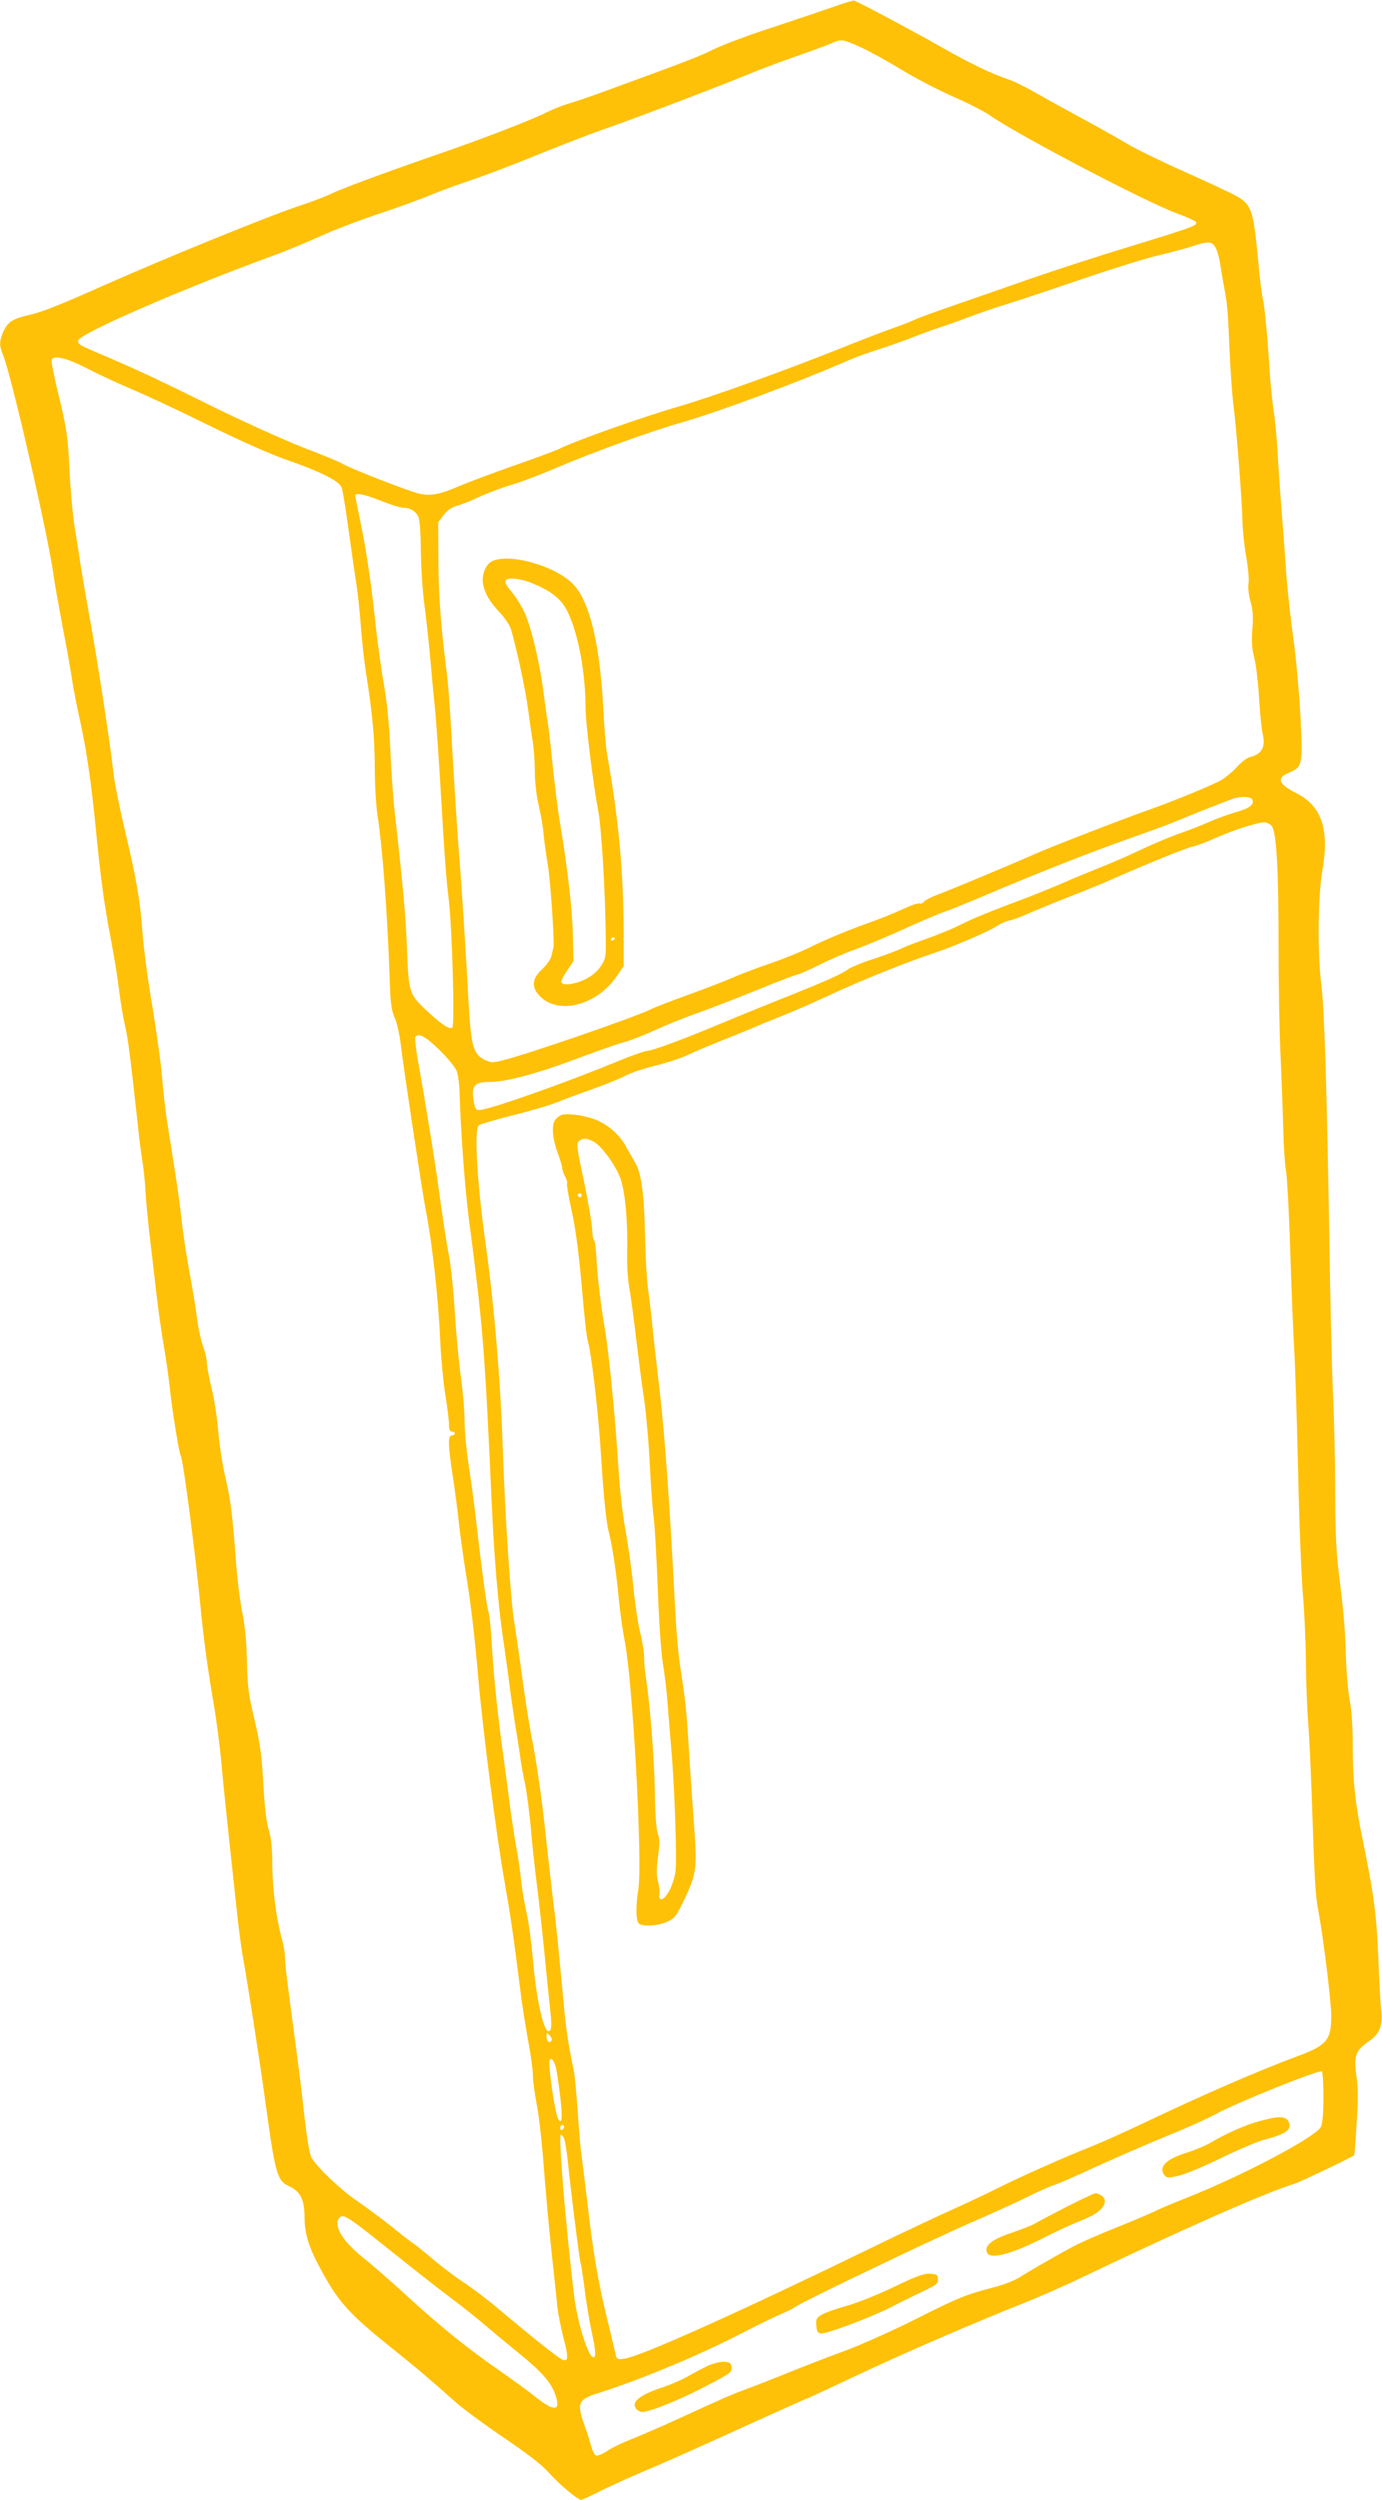
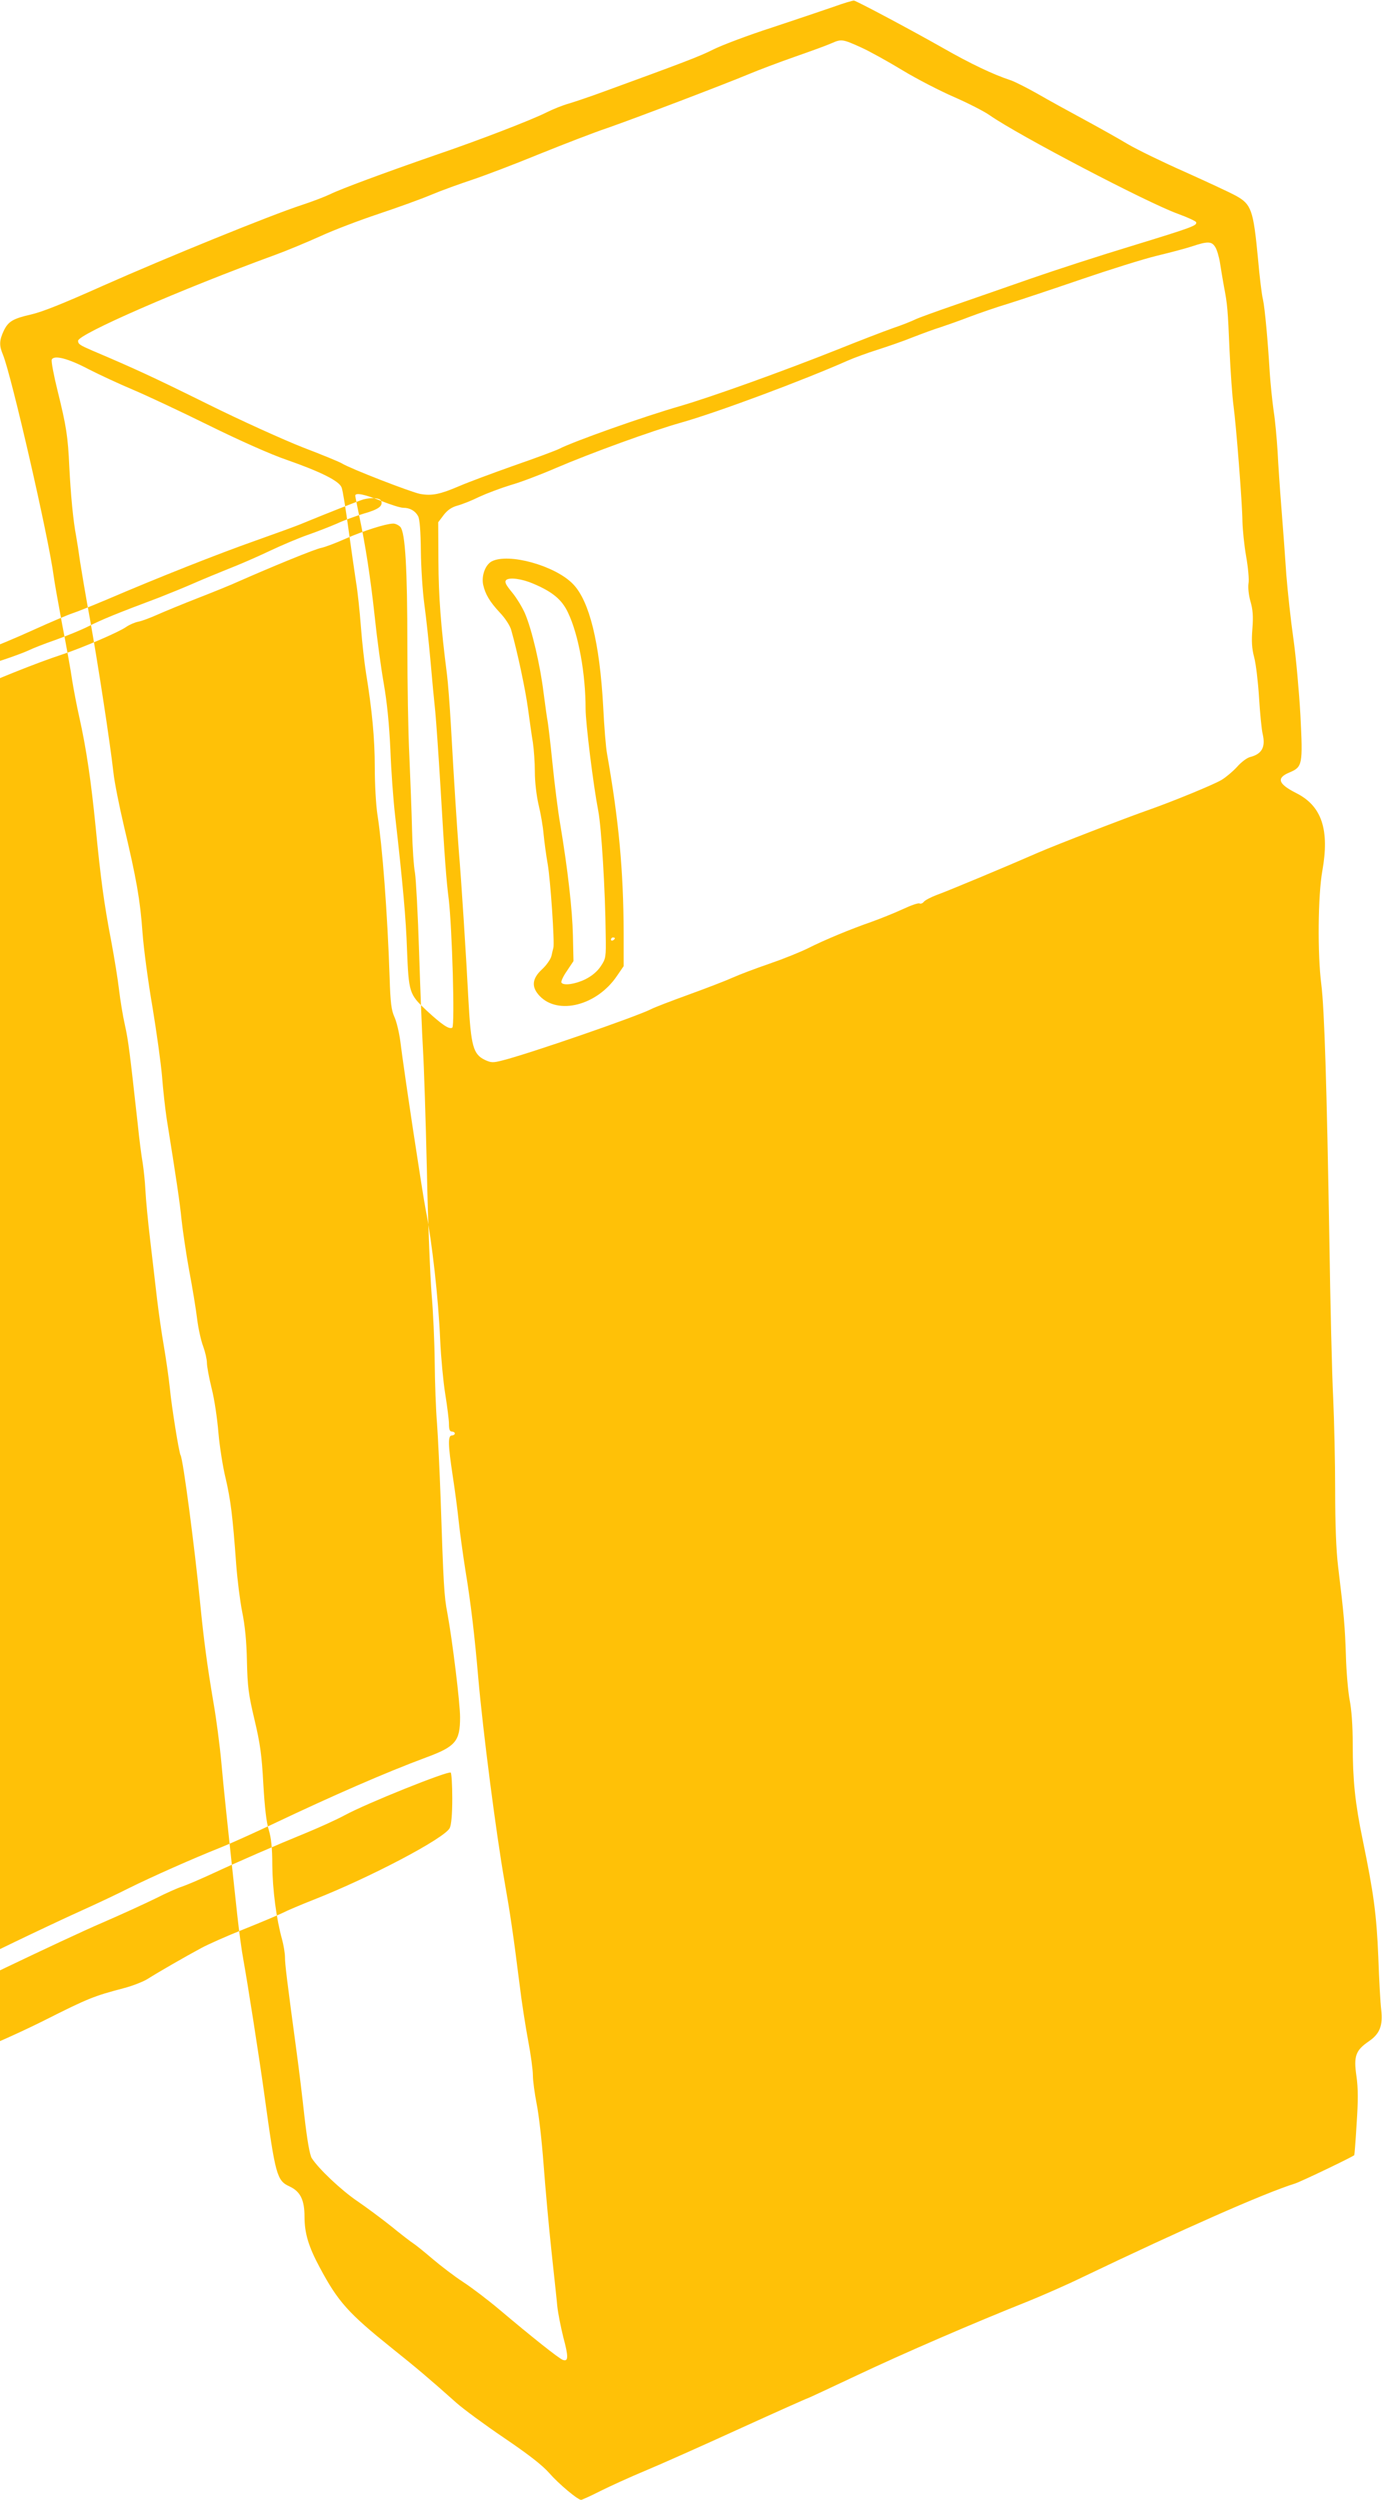
<svg xmlns="http://www.w3.org/2000/svg" version="1.0" width="708pt" height="1280pt" viewBox="0 0 708 1280" preserveAspectRatio="xMidYMid meet">
  <g transform="translate(0,1280) scale(0.1,-0.1)" fill="#ffc107" stroke="none">
-     <path d="M4270 12765 c-52 -18 -194 -66 -315 -106 -121 -39 -256 -90 -300 -112 -71 -36 -156 -68 -570 -219 -60 -22 -137 -48 -170 -58 -33 -9 -84 -30 -114 -45 -77 -39 -352 -145 -570 -219 -257 -89 -487 -174 -541 -201 -25 -12 -90 -37 -145 -55 -162 -53 -690 -268 -1015 -412 -215 -96 -311 -134 -370 -148 -92 -21 -117 -35 -140 -82 -24 -50 -25 -77 -5 -124 43 -104 234 -935 260 -1134 3 -25 23 -137 44 -250 22 -113 45 -241 51 -285 7 -44 23 -128 36 -186 36 -160 61 -331 84 -564 26 -266 43 -392 80 -585 16 -85 34 -197 40 -249 6 -51 19 -132 30 -180 18 -81 25 -141 65 -501 8 -80 20 -172 26 -205 5 -33 12 -96 14 -140 2 -44 13 -161 25 -260 12 -99 27 -234 35 -300 8 -66 23 -172 34 -235 11 -63 25 -161 31 -217 9 -95 47 -331 55 -344 13 -19 73 -480 100 -754 19 -192 36 -321 69 -515 14 -80 32 -217 40 -305 13 -143 26 -267 82 -785 9 -80 22 -179 30 -220 22 -121 83 -511 109 -700 56 -408 63 -435 128 -465 56 -26 77 -69 77 -156 0 -84 21 -153 78 -259 94 -176 146 -234 373 -416 119 -95 188 -153 327 -277 36 -32 146 -113 245 -180 124 -84 196 -140 231 -180 48 -55 146 -137 163 -137 4 0 49 20 98 45 50 25 153 72 230 104 77 32 295 129 483 215 189 86 346 156 349 156 2 0 118 54 256 119 237 112 593 266 877 379 69 28 193 82 275 122 510 244 930 430 1090 480 31 10 290 134 303 145 1 1 7 73 12 161 8 118 8 181 -1 244 -15 103 -4 132 65 179 55 38 71 80 62 160 -4 31 -11 153 -15 271 -9 220 -24 327 -80 600 -39 188 -51 305 -51 489 0 95 -6 178 -16 228 -8 43 -17 146 -19 228 -5 147 -9 199 -40 455 -10 81 -15 219 -15 390 0 146 -5 357 -10 470 -6 113 -15 486 -20 830 -13 766 -25 1165 -41 1290 -20 155 -17 456 5 579 38 212 -2 334 -133 400 -93 47 -103 77 -37 105 69 29 71 38 58 294 -7 125 -23 301 -36 392 -13 91 -29 237 -36 325 -6 88 -17 241 -25 340 -8 99 -17 232 -20 295 -4 63 -12 156 -20 205 -7 50 -16 137 -20 195 -10 167 -25 332 -35 377 -6 23 -17 115 -25 205 -24 254 -34 282 -114 326 -33 18 -150 72 -261 122 -111 49 -243 113 -294 143 -50 30 -152 87 -226 127 -74 40 -180 98 -235 130 -55 31 -118 63 -140 70 -85 28 -200 82 -342 163 -162 92 -442 241 -458 244 -5 1 -53 -13 -105 -32z m146 -210 c39 -18 132 -69 206 -114 74 -45 193 -106 264 -137 71 -31 154 -73 184 -94 144 -101 809 -449 965 -505 49 -18 91 -37 93 -43 5 -17 -19 -26 -329 -121 -162 -49 -393 -124 -514 -166 -121 -42 -298 -104 -394 -137 -96 -33 -187 -66 -203 -74 -16 -8 -68 -29 -116 -45 -48 -17 -175 -66 -282 -109 -284 -113 -644 -242 -805 -289 -188 -54 -544 -180 -622 -220 -21 -10 -126 -49 -233 -86 -107 -38 -231 -84 -275 -103 -100 -43 -142 -52 -203 -41 -49 10 -359 130 -400 156 -13 8 -103 45 -200 82 -97 38 -319 138 -492 224 -277 137 -373 181 -585 271 -65 28 -75 34 -75 51 0 34 528 264 1010 440 58 21 161 64 230 95 69 32 204 83 300 115 96 32 218 76 270 98 52 22 147 56 210 77 63 21 216 79 340 130 124 50 281 111 350 134 149 52 598 223 725 276 50 21 156 61 236 89 80 28 166 59 190 70 50 22 56 21 155 -24z m1809 -1019 c9 -13 20 -50 25 -82 5 -33 14 -86 20 -119 18 -94 20 -117 29 -330 5 -110 14 -236 20 -280 14 -104 45 -499 46 -595 1 -41 9 -122 19 -179 10 -57 16 -120 12 -139 -3 -21 1 -59 10 -91 12 -41 15 -75 10 -140 -5 -64 -3 -101 9 -146 9 -33 20 -126 25 -206 5 -80 13 -165 19 -189 15 -66 -5 -101 -64 -116 -17 -4 -47 -27 -68 -51 -22 -24 -58 -54 -80 -67 -43 -25 -248 -109 -367 -151 -121 -42 -485 -183 -570 -220 -155 -68 -464 -197 -520 -217 -30 -11 -60 -27 -67 -35 -6 -8 -16 -12 -22 -9 -6 4 -45 -10 -88 -30 -43 -20 -114 -48 -158 -64 -104 -36 -240 -92 -325 -135 -38 -19 -127 -55 -197 -79 -70 -24 -155 -56 -188 -71 -33 -15 -134 -54 -225 -87 -91 -33 -177 -66 -192 -74 -73 -38 -632 -231 -765 -264 -47 -12 -57 -12 -89 3 -60 29 -71 71 -84 302 -12 232 -36 609 -50 775 -9 120 -22 314 -40 635 -6 105 -15 222 -20 260 -32 251 -43 402 -44 581 l-1 200 28 37 c19 25 41 40 70 48 23 6 74 26 112 45 39 18 111 45 160 60 50 14 153 53 229 86 187 80 493 191 645 234 188 53 627 217 855 318 32 14 100 39 151 55 50 16 132 44 181 64 49 19 114 43 144 52 30 10 96 33 145 52 50 19 140 50 200 68 61 19 229 75 375 125 146 50 319 104 385 120 66 16 147 37 180 48 81 27 102 27 120 -2z m-5770 -627 c55 -28 156 -75 225 -104 69 -29 244 -111 390 -183 156 -77 320 -150 400 -177 174 -61 268 -108 280 -141 6 -14 21 -109 35 -212 14 -103 32 -225 39 -272 8 -47 19 -150 25 -230 6 -80 18 -185 26 -235 31 -190 45 -336 45 -484 0 -84 6 -195 14 -245 25 -160 51 -501 62 -831 4 -130 9 -168 25 -203 11 -24 24 -80 30 -125 21 -169 114 -780 130 -862 32 -161 65 -453 74 -665 4 -91 16 -216 26 -278 10 -63 19 -132 19 -153 0 -28 4 -39 15 -39 8 0 15 -4 15 -10 0 -5 -7 -10 -15 -10 -21 0 -20 -46 4 -205 11 -71 25 -177 31 -235 6 -58 22 -172 35 -255 27 -163 47 -334 65 -545 25 -283 92 -801 135 -1045 28 -158 45 -273 76 -520 11 -93 32 -226 45 -295 13 -69 24 -148 24 -176 0 -28 9 -93 19 -145 11 -52 27 -193 36 -314 9 -121 27 -319 40 -440 13 -121 27 -249 30 -284 4 -36 18 -107 31 -159 27 -100 26 -126 -3 -115 -20 7 -157 116 -323 256 -58 49 -142 113 -188 143 -46 30 -115 83 -155 117 -40 34 -84 70 -98 79 -14 9 -66 49 -115 89 -49 39 -127 97 -174 129 -81 55 -198 165 -233 220 -10 16 -23 89 -37 210 -11 102 -29 250 -40 330 -51 378 -60 453 -60 488 0 20 -7 62 -15 92 -29 103 -49 255 -50 380 0 89 -6 141 -18 180 -12 37 -21 115 -28 235 -8 149 -16 206 -45 329 -31 130 -36 170 -39 300 -2 103 -10 183 -24 251 -11 55 -25 165 -31 245 -18 250 -29 333 -54 440 -14 57 -31 163 -37 234 -6 72 -21 175 -35 228 -13 53 -24 112 -24 130 0 18 -9 56 -19 84 -11 28 -25 91 -31 140 -6 49 -24 161 -41 249 -16 88 -33 205 -39 260 -9 90 -27 211 -76 516 -8 53 -19 152 -24 219 -6 68 -28 227 -49 354 -22 127 -45 299 -51 381 -12 168 -31 275 -95 545 -24 102 -49 226 -54 275 -18 159 -80 562 -120 784 -22 119 -44 252 -51 296 -6 44 -15 103 -20 130 -15 76 -28 216 -35 355 -7 155 -15 207 -60 389 -20 80 -33 151 -30 159 10 26 84 7 190 -49z m1498 -674 c48 -19 98 -35 113 -35 33 0 61 -15 76 -43 8 -14 13 -77 14 -177 1 -85 9 -209 18 -275 9 -66 23 -194 31 -285 8 -91 19 -210 25 -265 5 -55 17 -224 26 -375 23 -390 30 -483 43 -585 17 -147 32 -648 18 -657 -16 -10 -53 15 -134 90 -87 82 -89 90 -98 312 -5 153 -21 332 -61 685 -9 77 -20 228 -24 335 -6 130 -17 243 -34 340 -14 80 -35 233 -46 340 -22 203 -48 371 -81 525 -10 49 -19 93 -19 97 0 17 49 7 133 -27z m4463 -1530 c10 -26 -15 -44 -90 -65 -39 -12 -101 -34 -137 -51 -37 -16 -104 -42 -150 -58 -46 -16 -136 -54 -199 -84 -63 -30 -158 -71 -210 -91 -52 -21 -130 -53 -173 -72 -43 -19 -124 -52 -180 -74 -219 -82 -291 -112 -359 -146 -39 -20 -116 -51 -172 -71 -55 -19 -116 -43 -136 -53 -19 -9 -80 -32 -135 -50 -55 -17 -112 -41 -127 -51 -38 -28 -125 -66 -361 -160 -111 -44 -242 -98 -292 -119 -180 -76 -353 -140 -376 -140 -13 0 -85 -25 -159 -56 -257 -106 -647 -244 -700 -247 -23 -2 -26 3 -34 51 -12 72 5 92 83 92 83 0 244 43 440 117 96 36 206 75 245 86 39 10 111 39 161 62 49 23 142 61 205 83 63 22 205 77 314 121 110 45 205 81 211 81 7 0 58 23 113 50 55 28 140 64 189 81 48 17 160 64 248 104 88 40 178 78 200 85 22 7 101 39 175 70 271 116 570 234 760 301 107 38 218 78 245 90 104 43 291 117 310 122 43 11 86 7 91 -8z m98 -133 c25 -28 36 -212 36 -610 0 -189 4 -441 10 -560 5 -119 12 -291 14 -382 2 -91 9 -190 15 -220 5 -30 15 -212 21 -405 6 -192 15 -417 20 -500 5 -82 14 -361 20 -620 5 -258 17 -542 24 -630 8 -88 15 -245 16 -350 1 -104 6 -246 12 -315 5 -69 13 -237 18 -375 15 -448 18 -509 35 -595 25 -135 65 -459 65 -533 0 -123 -23 -150 -175 -206 -207 -77 -473 -193 -785 -341 -91 -43 -210 -97 -265 -119 -146 -58 -355 -151 -470 -208 -55 -28 -165 -80 -245 -116 -80 -36 -235 -109 -345 -162 -745 -363 -1253 -591 -1337 -602 -33 -5 -38 -3 -43 18 -3 13 -23 98 -45 188 -46 186 -72 342 -100 586 -11 93 -24 199 -29 235 -6 36 -15 142 -21 235 -7 94 -15 188 -20 210 -32 157 -41 219 -54 365 -28 298 -36 383 -56 540 -10 85 -26 225 -35 310 -19 182 -47 375 -75 515 -11 55 -31 186 -45 290 -14 105 -32 226 -39 270 -19 101 -50 573 -61 920 -11 328 -44 720 -86 1018 -45 319 -61 595 -36 615 7 6 86 29 176 52 90 22 191 52 225 66 33 14 112 43 175 65 62 22 140 53 173 70 33 17 105 41 161 54 56 14 129 38 162 54 33 16 112 49 175 74 63 25 151 61 195 80 44 18 107 44 140 57 33 13 132 56 220 97 159 74 395 169 530 213 100 33 288 114 323 139 17 12 45 24 64 28 18 3 62 20 98 36 36 16 128 54 205 84 77 30 174 69 215 88 173 76 387 164 420 170 19 4 75 25 124 47 91 40 204 76 242 77 11 1 28 -7 38 -17z m-4267 -1144 c42 -40 82 -89 91 -108 9 -21 16 -72 17 -130 5 -176 26 -464 45 -615 76 -583 82 -661 120 -1490 11 -254 34 -519 56 -665 8 -52 21 -149 30 -215 8 -66 23 -171 33 -235 11 -63 22 -137 26 -165 3 -27 14 -90 25 -140 10 -49 23 -153 30 -230 6 -77 20 -207 31 -288 10 -82 28 -242 39 -355 11 -114 24 -243 29 -286 9 -80 7 -106 -10 -106 -25 0 -64 179 -79 370 -7 80 -21 183 -31 230 -11 47 -24 123 -29 170 -5 47 -15 119 -23 160 -8 41 -22 134 -32 205 -9 72 -25 191 -35 265 -28 196 -51 415 -60 575 -4 77 -12 156 -18 175 -10 33 -34 210 -67 500 -8 69 -24 184 -35 255 -11 72 -20 171 -20 222 0 50 -9 154 -20 230 -10 76 -24 222 -30 325 -6 102 -19 231 -29 285 -11 54 -29 170 -41 258 -12 88 -32 225 -45 305 -13 80 -31 190 -40 245 -9 55 -25 145 -35 200 -9 55 -15 106 -13 112 11 28 49 10 120 -59z m578 -5077 c-10 -16 -25 -3 -25 22 0 20 1 20 16 5 9 -9 13 -21 9 -27z m25 -147 c4 -22 14 -87 21 -147 11 -103 8 -138 -11 -107 -17 27 -54 285 -44 302 10 16 25 -6 34 -48z m3930 -142 c0 -82 -5 -136 -13 -152 -26 -52 -401 -250 -692 -365 -66 -26 -140 -57 -165 -70 -25 -12 -115 -50 -200 -84 -85 -34 -182 -77 -215 -95 -82 -44 -221 -124 -273 -157 -23 -15 -79 -37 -125 -49 -152 -40 -181 -51 -407 -165 -124 -62 -290 -136 -370 -165 -80 -29 -206 -78 -280 -108 -74 -30 -169 -67 -210 -82 -90 -34 -116 -45 -340 -148 -96 -44 -211 -94 -255 -111 -44 -17 -100 -44 -124 -60 -24 -16 -50 -27 -57 -24 -8 3 -19 24 -25 47 -6 22 -21 72 -35 109 -40 112 -32 131 66 162 230 73 538 202 765 321 66 34 145 72 175 85 30 12 67 31 81 41 45 30 723 355 908 434 95 41 217 97 270 123 53 27 114 54 136 61 22 7 92 37 155 66 133 62 324 145 493 214 65 27 148 65 185 85 114 62 529 228 544 219 4 -3 8 -62 8 -132z m-3890 -151 c0 -6 -4 -13 -10 -16 -5 -3 -10 1 -10 9 0 9 5 16 10 16 6 0 10 -4 10 -9z m-1 -59 c5 -10 15 -67 21 -128 15 -148 60 -507 65 -514 2 -3 11 -61 20 -130 8 -68 25 -165 35 -214 22 -101 25 -136 10 -136 -27 0 -84 185 -100 325 -44 370 -80 815 -67 815 4 0 11 -8 16 -18z m-872 -589 c114 -91 249 -197 299 -234 50 -37 124 -96 165 -131 41 -35 120 -101 176 -146 115 -93 166 -150 187 -211 31 -86 -2 -92 -95 -18 -36 29 -117 88 -180 132 -171 118 -307 228 -474 380 -82 76 -189 169 -237 207 -107 86 -154 168 -117 205 19 19 49 -2 276 -184z" />
+     <path d="M4270 12765 c-52 -18 -194 -66 -315 -106 -121 -39 -256 -90 -300 -112 -71 -36 -156 -68 -570 -219 -60 -22 -137 -48 -170 -58 -33 -9 -84 -30 -114 -45 -77 -39 -352 -145 -570 -219 -257 -89 -487 -174 -541 -201 -25 -12 -90 -37 -145 -55 -162 -53 -690 -268 -1015 -412 -215 -96 -311 -134 -370 -148 -92 -21 -117 -35 -140 -82 -24 -50 -25 -77 -5 -124 43 -104 234 -935 260 -1134 3 -25 23 -137 44 -250 22 -113 45 -241 51 -285 7 -44 23 -128 36 -186 36 -160 61 -331 84 -564 26 -266 43 -392 80 -585 16 -85 34 -197 40 -249 6 -51 19 -132 30 -180 18 -81 25 -141 65 -501 8 -80 20 -172 26 -205 5 -33 12 -96 14 -140 2 -44 13 -161 25 -260 12 -99 27 -234 35 -300 8 -66 23 -172 34 -235 11 -63 25 -161 31 -217 9 -95 47 -331 55 -344 13 -19 73 -480 100 -754 19 -192 36 -321 69 -515 14 -80 32 -217 40 -305 13 -143 26 -267 82 -785 9 -80 22 -179 30 -220 22 -121 83 -511 109 -700 56 -408 63 -435 128 -465 56 -26 77 -69 77 -156 0 -84 21 -153 78 -259 94 -176 146 -234 373 -416 119 -95 188 -153 327 -277 36 -32 146 -113 245 -180 124 -84 196 -140 231 -180 48 -55 146 -137 163 -137 4 0 49 20 98 45 50 25 153 72 230 104 77 32 295 129 483 215 189 86 346 156 349 156 2 0 118 54 256 119 237 112 593 266 877 379 69 28 193 82 275 122 510 244 930 430 1090 480 31 10 290 134 303 145 1 1 7 73 12 161 8 118 8 181 -1 244 -15 103 -4 132 65 179 55 38 71 80 62 160 -4 31 -11 153 -15 271 -9 220 -24 327 -80 600 -39 188 -51 305 -51 489 0 95 -6 178 -16 228 -8 43 -17 146 -19 228 -5 147 -9 199 -40 455 -10 81 -15 219 -15 390 0 146 -5 357 -10 470 -6 113 -15 486 -20 830 -13 766 -25 1165 -41 1290 -20 155 -17 456 5 579 38 212 -2 334 -133 400 -93 47 -103 77 -37 105 69 29 71 38 58 294 -7 125 -23 301 -36 392 -13 91 -29 237 -36 325 -6 88 -17 241 -25 340 -8 99 -17 232 -20 295 -4 63 -12 156 -20 205 -7 50 -16 137 -20 195 -10 167 -25 332 -35 377 -6 23 -17 115 -25 205 -24 254 -34 282 -114 326 -33 18 -150 72 -261 122 -111 49 -243 113 -294 143 -50 30 -152 87 -226 127 -74 40 -180 98 -235 130 -55 31 -118 63 -140 70 -85 28 -200 82 -342 163 -162 92 -442 241 -458 244 -5 1 -53 -13 -105 -32z m146 -210 c39 -18 132 -69 206 -114 74 -45 193 -106 264 -137 71 -31 154 -73 184 -94 144 -101 809 -449 965 -505 49 -18 91 -37 93 -43 5 -17 -19 -26 -329 -121 -162 -49 -393 -124 -514 -166 -121 -42 -298 -104 -394 -137 -96 -33 -187 -66 -203 -74 -16 -8 -68 -29 -116 -45 -48 -17 -175 -66 -282 -109 -284 -113 -644 -242 -805 -289 -188 -54 -544 -180 -622 -220 -21 -10 -126 -49 -233 -86 -107 -38 -231 -84 -275 -103 -100 -43 -142 -52 -203 -41 -49 10 -359 130 -400 156 -13 8 -103 45 -200 82 -97 38 -319 138 -492 224 -277 137 -373 181 -585 271 -65 28 -75 34 -75 51 0 34 528 264 1010 440 58 21 161 64 230 95 69 32 204 83 300 115 96 32 218 76 270 98 52 22 147 56 210 77 63 21 216 79 340 130 124 50 281 111 350 134 149 52 598 223 725 276 50 21 156 61 236 89 80 28 166 59 190 70 50 22 56 21 155 -24z m1809 -1019 c9 -13 20 -50 25 -82 5 -33 14 -86 20 -119 18 -94 20 -117 29 -330 5 -110 14 -236 20 -280 14 -104 45 -499 46 -595 1 -41 9 -122 19 -179 10 -57 16 -120 12 -139 -3 -21 1 -59 10 -91 12 -41 15 -75 10 -140 -5 -64 -3 -101 9 -146 9 -33 20 -126 25 -206 5 -80 13 -165 19 -189 15 -66 -5 -101 -64 -116 -17 -4 -47 -27 -68 -51 -22 -24 -58 -54 -80 -67 -43 -25 -248 -109 -367 -151 -121 -42 -485 -183 -570 -220 -155 -68 -464 -197 -520 -217 -30 -11 -60 -27 -67 -35 -6 -8 -16 -12 -22 -9 -6 4 -45 -10 -88 -30 -43 -20 -114 -48 -158 -64 -104 -36 -240 -92 -325 -135 -38 -19 -127 -55 -197 -79 -70 -24 -155 -56 -188 -71 -33 -15 -134 -54 -225 -87 -91 -33 -177 -66 -192 -74 -73 -38 -632 -231 -765 -264 -47 -12 -57 -12 -89 3 -60 29 -71 71 -84 302 -12 232 -36 609 -50 775 -9 120 -22 314 -40 635 -6 105 -15 222 -20 260 -32 251 -43 402 -44 581 l-1 200 28 37 c19 25 41 40 70 48 23 6 74 26 112 45 39 18 111 45 160 60 50 14 153 53 229 86 187 80 493 191 645 234 188 53 627 217 855 318 32 14 100 39 151 55 50 16 132 44 181 64 49 19 114 43 144 52 30 10 96 33 145 52 50 19 140 50 200 68 61 19 229 75 375 125 146 50 319 104 385 120 66 16 147 37 180 48 81 27 102 27 120 -2z m-5770 -627 c55 -28 156 -75 225 -104 69 -29 244 -111 390 -183 156 -77 320 -150 400 -177 174 -61 268 -108 280 -141 6 -14 21 -109 35 -212 14 -103 32 -225 39 -272 8 -47 19 -150 25 -230 6 -80 18 -185 26 -235 31 -190 45 -336 45 -484 0 -84 6 -195 14 -245 25 -160 51 -501 62 -831 4 -130 9 -168 25 -203 11 -24 24 -80 30 -125 21 -169 114 -780 130 -862 32 -161 65 -453 74 -665 4 -91 16 -216 26 -278 10 -63 19 -132 19 -153 0 -28 4 -39 15 -39 8 0 15 -4 15 -10 0 -5 -7 -10 -15 -10 -21 0 -20 -46 4 -205 11 -71 25 -177 31 -235 6 -58 22 -172 35 -255 27 -163 47 -334 65 -545 25 -283 92 -801 135 -1045 28 -158 45 -273 76 -520 11 -93 32 -226 45 -295 13 -69 24 -148 24 -176 0 -28 9 -93 19 -145 11 -52 27 -193 36 -314 9 -121 27 -319 40 -440 13 -121 27 -249 30 -284 4 -36 18 -107 31 -159 27 -100 26 -126 -3 -115 -20 7 -157 116 -323 256 -58 49 -142 113 -188 143 -46 30 -115 83 -155 117 -40 34 -84 70 -98 79 -14 9 -66 49 -115 89 -49 39 -127 97 -174 129 -81 55 -198 165 -233 220 -10 16 -23 89 -37 210 -11 102 -29 250 -40 330 -51 378 -60 453 -60 488 0 20 -7 62 -15 92 -29 103 -49 255 -50 380 0 89 -6 141 -18 180 -12 37 -21 115 -28 235 -8 149 -16 206 -45 329 -31 130 -36 170 -39 300 -2 103 -10 183 -24 251 -11 55 -25 165 -31 245 -18 250 -29 333 -54 440 -14 57 -31 163 -37 234 -6 72 -21 175 -35 228 -13 53 -24 112 -24 130 0 18 -9 56 -19 84 -11 28 -25 91 -31 140 -6 49 -24 161 -41 249 -16 88 -33 205 -39 260 -9 90 -27 211 -76 516 -8 53 -19 152 -24 219 -6 68 -28 227 -49 354 -22 127 -45 299 -51 381 -12 168 -31 275 -95 545 -24 102 -49 226 -54 275 -18 159 -80 562 -120 784 -22 119 -44 252 -51 296 -6 44 -15 103 -20 130 -15 76 -28 216 -35 355 -7 155 -15 207 -60 389 -20 80 -33 151 -30 159 10 26 84 7 190 -49z m1498 -674 c48 -19 98 -35 113 -35 33 0 61 -15 76 -43 8 -14 13 -77 14 -177 1 -85 9 -209 18 -275 9 -66 23 -194 31 -285 8 -91 19 -210 25 -265 5 -55 17 -224 26 -375 23 -390 30 -483 43 -585 17 -147 32 -648 18 -657 -16 -10 -53 15 -134 90 -87 82 -89 90 -98 312 -5 153 -21 332 -61 685 -9 77 -20 228 -24 335 -6 130 -17 243 -34 340 -14 80 -35 233 -46 340 -22 203 -48 371 -81 525 -10 49 -19 93 -19 97 0 17 49 7 133 -27z c10 -26 -15 -44 -90 -65 -39 -12 -101 -34 -137 -51 -37 -16 -104 -42 -150 -58 -46 -16 -136 -54 -199 -84 -63 -30 -158 -71 -210 -91 -52 -21 -130 -53 -173 -72 -43 -19 -124 -52 -180 -74 -219 -82 -291 -112 -359 -146 -39 -20 -116 -51 -172 -71 -55 -19 -116 -43 -136 -53 -19 -9 -80 -32 -135 -50 -55 -17 -112 -41 -127 -51 -38 -28 -125 -66 -361 -160 -111 -44 -242 -98 -292 -119 -180 -76 -353 -140 -376 -140 -13 0 -85 -25 -159 -56 -257 -106 -647 -244 -700 -247 -23 -2 -26 3 -34 51 -12 72 5 92 83 92 83 0 244 43 440 117 96 36 206 75 245 86 39 10 111 39 161 62 49 23 142 61 205 83 63 22 205 77 314 121 110 45 205 81 211 81 7 0 58 23 113 50 55 28 140 64 189 81 48 17 160 64 248 104 88 40 178 78 200 85 22 7 101 39 175 70 271 116 570 234 760 301 107 38 218 78 245 90 104 43 291 117 310 122 43 11 86 7 91 -8z m98 -133 c25 -28 36 -212 36 -610 0 -189 4 -441 10 -560 5 -119 12 -291 14 -382 2 -91 9 -190 15 -220 5 -30 15 -212 21 -405 6 -192 15 -417 20 -500 5 -82 14 -361 20 -620 5 -258 17 -542 24 -630 8 -88 15 -245 16 -350 1 -104 6 -246 12 -315 5 -69 13 -237 18 -375 15 -448 18 -509 35 -595 25 -135 65 -459 65 -533 0 -123 -23 -150 -175 -206 -207 -77 -473 -193 -785 -341 -91 -43 -210 -97 -265 -119 -146 -58 -355 -151 -470 -208 -55 -28 -165 -80 -245 -116 -80 -36 -235 -109 -345 -162 -745 -363 -1253 -591 -1337 -602 -33 -5 -38 -3 -43 18 -3 13 -23 98 -45 188 -46 186 -72 342 -100 586 -11 93 -24 199 -29 235 -6 36 -15 142 -21 235 -7 94 -15 188 -20 210 -32 157 -41 219 -54 365 -28 298 -36 383 -56 540 -10 85 -26 225 -35 310 -19 182 -47 375 -75 515 -11 55 -31 186 -45 290 -14 105 -32 226 -39 270 -19 101 -50 573 -61 920 -11 328 -44 720 -86 1018 -45 319 -61 595 -36 615 7 6 86 29 176 52 90 22 191 52 225 66 33 14 112 43 175 65 62 22 140 53 173 70 33 17 105 41 161 54 56 14 129 38 162 54 33 16 112 49 175 74 63 25 151 61 195 80 44 18 107 44 140 57 33 13 132 56 220 97 159 74 395 169 530 213 100 33 288 114 323 139 17 12 45 24 64 28 18 3 62 20 98 36 36 16 128 54 205 84 77 30 174 69 215 88 173 76 387 164 420 170 19 4 75 25 124 47 91 40 204 76 242 77 11 1 28 -7 38 -17z m-4267 -1144 c42 -40 82 -89 91 -108 9 -21 16 -72 17 -130 5 -176 26 -464 45 -615 76 -583 82 -661 120 -1490 11 -254 34 -519 56 -665 8 -52 21 -149 30 -215 8 -66 23 -171 33 -235 11 -63 22 -137 26 -165 3 -27 14 -90 25 -140 10 -49 23 -153 30 -230 6 -77 20 -207 31 -288 10 -82 28 -242 39 -355 11 -114 24 -243 29 -286 9 -80 7 -106 -10 -106 -25 0 -64 179 -79 370 -7 80 -21 183 -31 230 -11 47 -24 123 -29 170 -5 47 -15 119 -23 160 -8 41 -22 134 -32 205 -9 72 -25 191 -35 265 -28 196 -51 415 -60 575 -4 77 -12 156 -18 175 -10 33 -34 210 -67 500 -8 69 -24 184 -35 255 -11 72 -20 171 -20 222 0 50 -9 154 -20 230 -10 76 -24 222 -30 325 -6 102 -19 231 -29 285 -11 54 -29 170 -41 258 -12 88 -32 225 -45 305 -13 80 -31 190 -40 245 -9 55 -25 145 -35 200 -9 55 -15 106 -13 112 11 28 49 10 120 -59z m578 -5077 c-10 -16 -25 -3 -25 22 0 20 1 20 16 5 9 -9 13 -21 9 -27z m25 -147 c4 -22 14 -87 21 -147 11 -103 8 -138 -11 -107 -17 27 -54 285 -44 302 10 16 25 -6 34 -48z m3930 -142 c0 -82 -5 -136 -13 -152 -26 -52 -401 -250 -692 -365 -66 -26 -140 -57 -165 -70 -25 -12 -115 -50 -200 -84 -85 -34 -182 -77 -215 -95 -82 -44 -221 -124 -273 -157 -23 -15 -79 -37 -125 -49 -152 -40 -181 -51 -407 -165 -124 -62 -290 -136 -370 -165 -80 -29 -206 -78 -280 -108 -74 -30 -169 -67 -210 -82 -90 -34 -116 -45 -340 -148 -96 -44 -211 -94 -255 -111 -44 -17 -100 -44 -124 -60 -24 -16 -50 -27 -57 -24 -8 3 -19 24 -25 47 -6 22 -21 72 -35 109 -40 112 -32 131 66 162 230 73 538 202 765 321 66 34 145 72 175 85 30 12 67 31 81 41 45 30 723 355 908 434 95 41 217 97 270 123 53 27 114 54 136 61 22 7 92 37 155 66 133 62 324 145 493 214 65 27 148 65 185 85 114 62 529 228 544 219 4 -3 8 -62 8 -132z m-3890 -151 c0 -6 -4 -13 -10 -16 -5 -3 -10 1 -10 9 0 9 5 16 10 16 6 0 10 -4 10 -9z m-1 -59 c5 -10 15 -67 21 -128 15 -148 60 -507 65 -514 2 -3 11 -61 20 -130 8 -68 25 -165 35 -214 22 -101 25 -136 10 -136 -27 0 -84 185 -100 325 -44 370 -80 815 -67 815 4 0 11 -8 16 -18z m-872 -589 c114 -91 249 -197 299 -234 50 -37 124 -96 165 -131 41 -35 120 -101 176 -146 115 -93 166 -150 187 -211 31 -86 -2 -92 -95 -18 -36 29 -117 88 -180 132 -171 118 -307 228 -474 380 -82 76 -189 169 -237 207 -107 86 -154 168 -117 205 19 19 49 -2 276 -184z" />
    <path d="M2518 9925 c-32 -18 -52 -73 -43 -118 11 -50 34 -88 85 -143 28 -29 53 -68 59 -90 32 -113 73 -306 86 -403 8 -60 19 -138 25 -173 5 -34 10 -102 10 -150 0 -51 8 -120 19 -168 11 -45 23 -114 26 -153 4 -40 13 -108 21 -152 14 -81 36 -405 29 -428 -2 -6 -6 -25 -10 -42 -4 -16 -25 -47 -48 -68 -52 -48 -56 -91 -12 -137 95 -99 293 -48 395 102 l35 51 0 171 c-1 320 -25 576 -85 916 -6 31 -15 141 -20 245 -18 324 -70 536 -153 623 -91 96 -334 163 -419 117z m215 -114 c99 -42 146 -82 177 -148 54 -113 90 -312 90 -493 0 -71 39 -388 65 -523 16 -83 36 -409 38 -633 2 -115 1 -122 -25 -161 -17 -26 -45 -50 -79 -67 -53 -26 -113 -34 -123 -17 -3 5 9 32 28 59 l34 51 -3 133 c-3 130 -26 335 -65 568 -11 63 -29 205 -40 315 -11 110 -23 207 -25 215 -2 8 -11 72 -20 141 -17 141 -60 326 -96 409 -13 30 -42 78 -65 106 -33 40 -40 54 -31 64 16 15 80 7 140 -19z m417 -1815 c0 -3 -4 -8 -10 -11 -5 -3 -10 -1 -10 4 0 6 5 11 10 11 6 0 10 -2 10 -4z" />
    <path d="M2882 7093 c-12 -3 -30 -15 -39 -29 -19 -29 -12 -100 18 -178 10 -28 19 -58 19 -66 0 -8 7 -28 15 -44 8 -15 13 -32 10 -36 -3 -4 8 -68 24 -141 20 -90 36 -215 51 -380 11 -136 25 -262 30 -280 21 -70 56 -377 70 -604 13 -208 26 -330 39 -380 17 -64 39 -210 51 -340 6 -66 20 -163 30 -215 41 -201 93 -1142 70 -1275 -13 -81 -13 -158 2 -173 18 -18 98 -14 146 8 39 18 47 28 88 114 63 134 66 157 49 391 -8 110 -20 281 -26 380 -11 189 -18 255 -44 420 -9 55 -20 179 -25 275 -27 530 -53 904 -80 1135 -17 143 -35 305 -40 360 -6 55 -15 132 -21 172 -5 40 -12 152 -14 250 -4 225 -19 335 -50 388 -13 22 -35 61 -49 86 -32 60 -95 114 -160 138 -55 20 -127 30 -164 24z m158 -138 c37 -19 102 -104 133 -175 28 -62 44 -221 40 -395 -2 -55 3 -136 11 -180 8 -44 24 -161 35 -260 12 -99 30 -238 41 -310 10 -71 24 -223 29 -336 6 -113 15 -239 21 -280 5 -41 14 -202 20 -359 6 -162 17 -322 25 -370 8 -47 20 -141 25 -210 5 -69 14 -174 19 -235 17 -182 30 -576 21 -633 -5 -29 -19 -72 -32 -95 -27 -48 -55 -57 -50 -15 2 15 -1 44 -7 65 -8 27 -8 63 0 125 9 67 9 94 -1 120 -8 21 -14 101 -15 213 -3 171 -25 450 -45 580 -6 33 -10 82 -10 108 0 27 -9 84 -20 127 -11 44 -27 148 -35 232 -8 84 -26 212 -39 284 -14 72 -30 209 -36 305 -16 259 -49 604 -71 733 -23 139 -39 276 -43 360 -2 48 -8 91 -12 95 -5 3 -10 29 -10 56 -1 28 -20 138 -42 245 -38 179 -40 196 -25 208 22 16 38 15 73 -3z m-60 -275 c0 -5 -4 -10 -10 -10 -5 0 -10 5 -10 10 0 6 5 10 10 10 6 0 10 -4 10 -10z" />
    <path d="M6455 1940 c-70 -18 -170 -62 -255 -112 -25 -15 -81 -38 -126 -52 -101 -32 -139 -71 -110 -112 12 -16 19 -17 72 -5 33 7 131 48 219 91 88 43 189 86 225 95 111 29 143 53 120 94 -14 26 -50 27 -145 1z" />
    <path d="M5457 1497 c-78 -40 -151 -79 -162 -86 -11 -6 -62 -26 -114 -44 -99 -33 -139 -65 -125 -100 14 -38 123 -10 283 71 64 33 153 74 199 92 83 33 122 65 122 101 0 18 -27 39 -49 39 -6 0 -75 -33 -154 -73z" />
-     <path d="M4581 1091 c-79 -38 -188 -82 -242 -97 -55 -15 -113 -36 -130 -46 -26 -16 -30 -23 -27 -56 2 -29 8 -38 24 -40 26 -4 257 83 357 134 40 21 95 48 122 61 118 56 120 57 120 83 0 22 -5 25 -40 28 -32 2 -68 -11 -184 -67z" />
-     <path d="M3625 686 c-27 -13 -73 -37 -100 -53 -28 -16 -82 -40 -120 -53 -127 -41 -175 -79 -145 -115 7 -8 21 -15 30 -15 39 0 196 64 326 132 125 65 135 72 132 97 -3 22 -8 26 -38 28 -20 1 -57 -8 -85 -21z" />
  </g>
</svg>